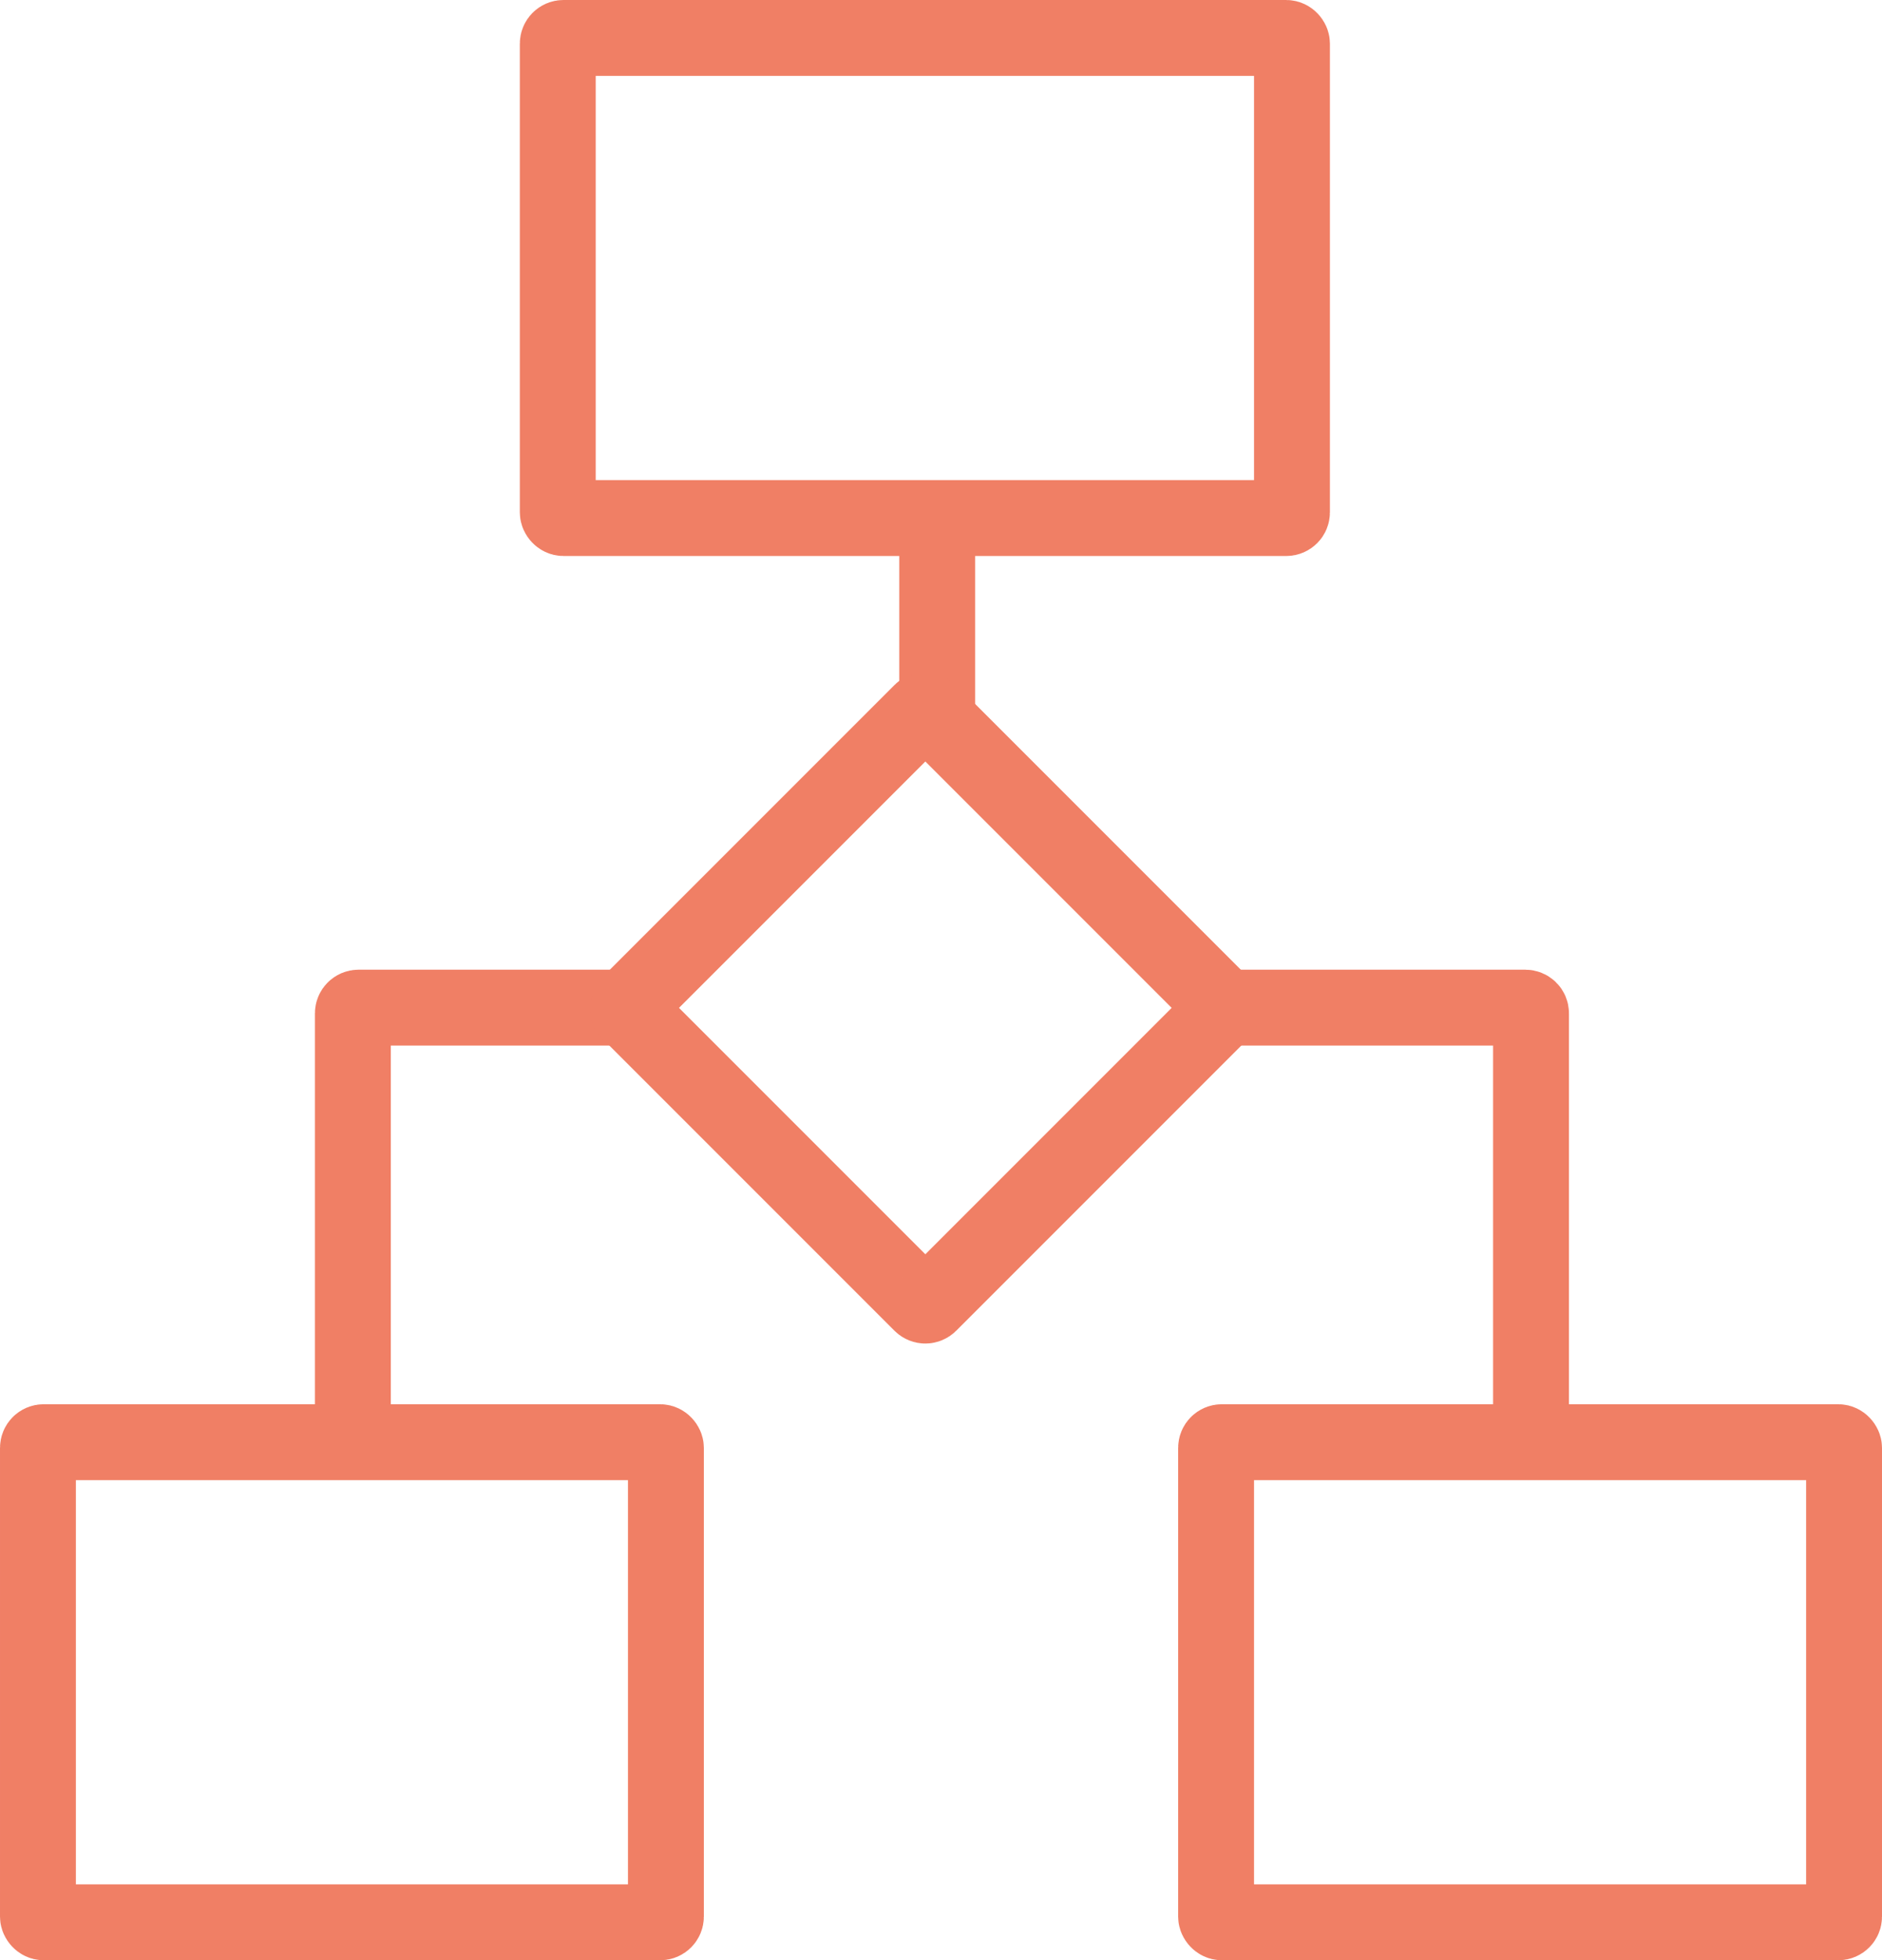
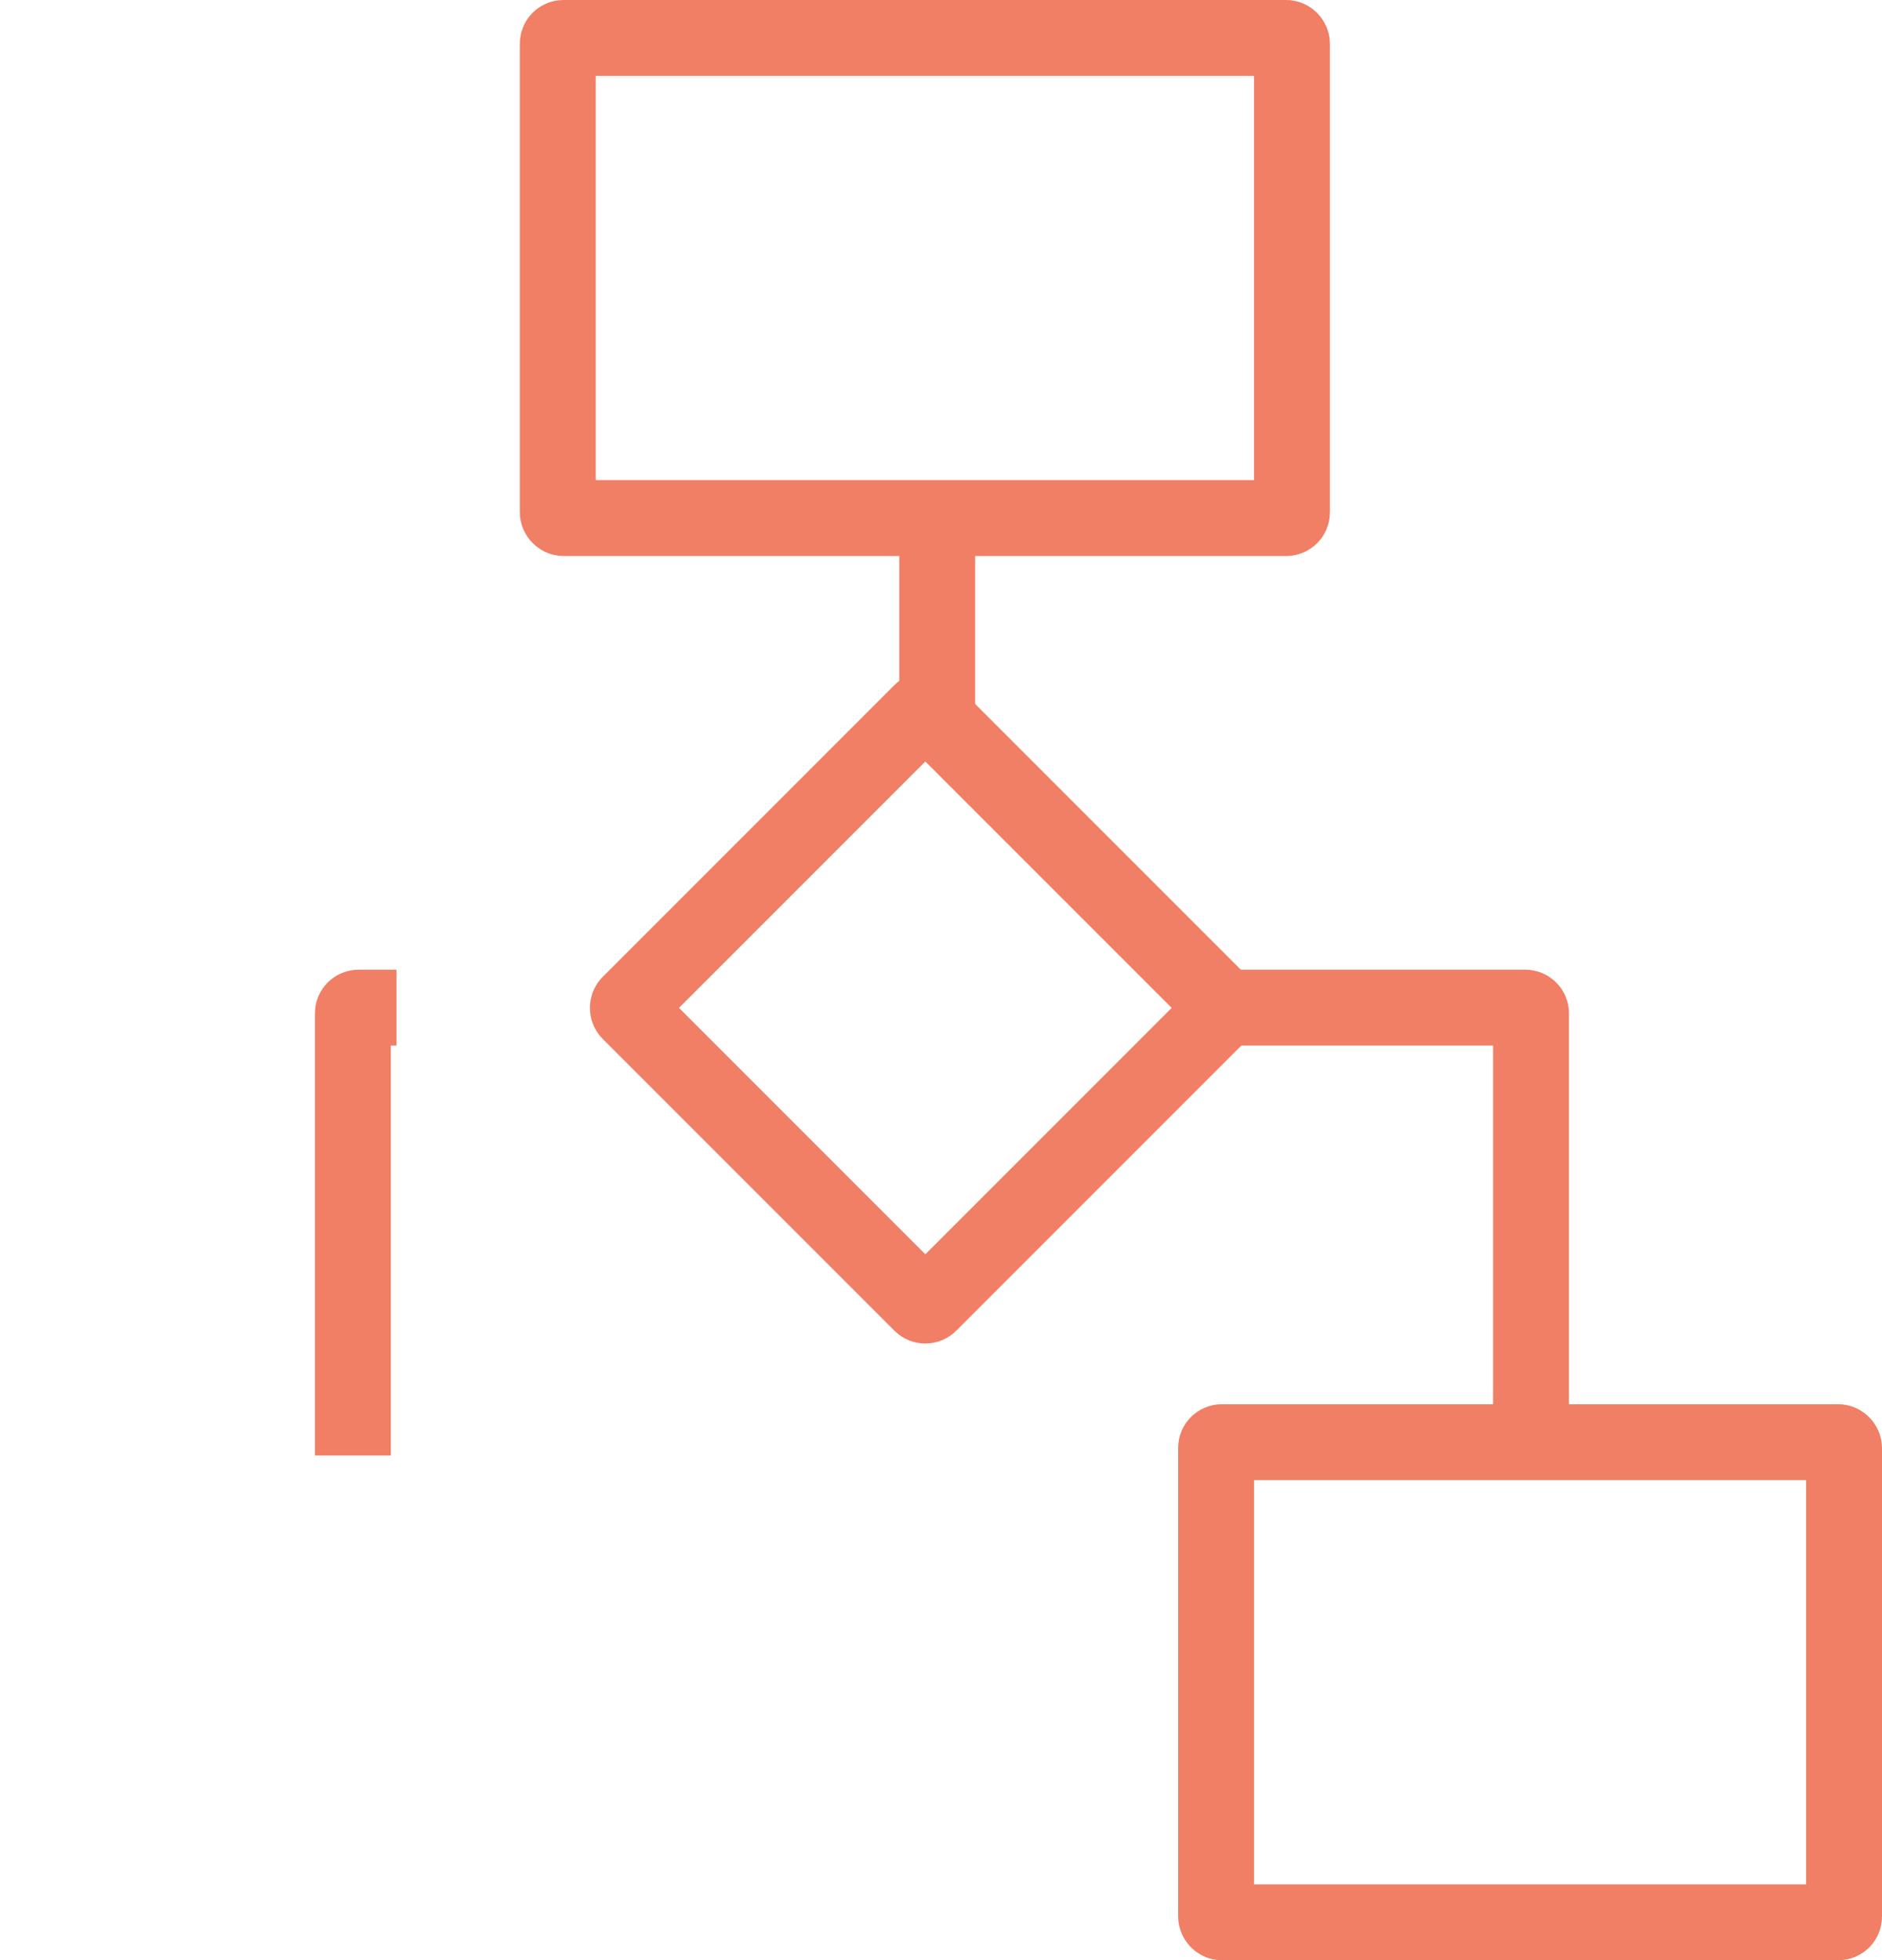
<svg xmlns="http://www.w3.org/2000/svg" width="992" height="1033" viewBox="0 0 992 1033" fill="none">
-   <path d="M186 747V534C186 532.343 187.343 531 189 531H335.5" stroke="#F07F65" stroke-width="40" stroke-linecap="square" />
+   <path d="M186 747V534C186 532.343 187.343 531 189 531" stroke="#F07F65" stroke-width="40" stroke-linecap="square" />
  <path d="M807 725V534C807 532.343 805.657 531 804 531H658.5" stroke="#F07F65" stroke-width="40" stroke-linecap="square" />
  <line x1="494" y1="273" x2="494" y2="373" stroke="#F07F65" stroke-width="40" />
  <rect x="294" y="20" width="387" height="253" rx="3" stroke="#F07F65" stroke-width="40" />
-   <rect x="20" y="760" width="331" height="253" rx="3" stroke="#F07F65" stroke-width="40" />
  <rect x="487.747" y="373" width="223.624" height="223.624" rx="3" transform="rotate(45 487.747 373)" stroke="#F07F65" stroke-width="40" />
  <rect x="641" y="760" width="331" height="253" rx="3" stroke="#F07F65" stroke-width="40" />
</svg>